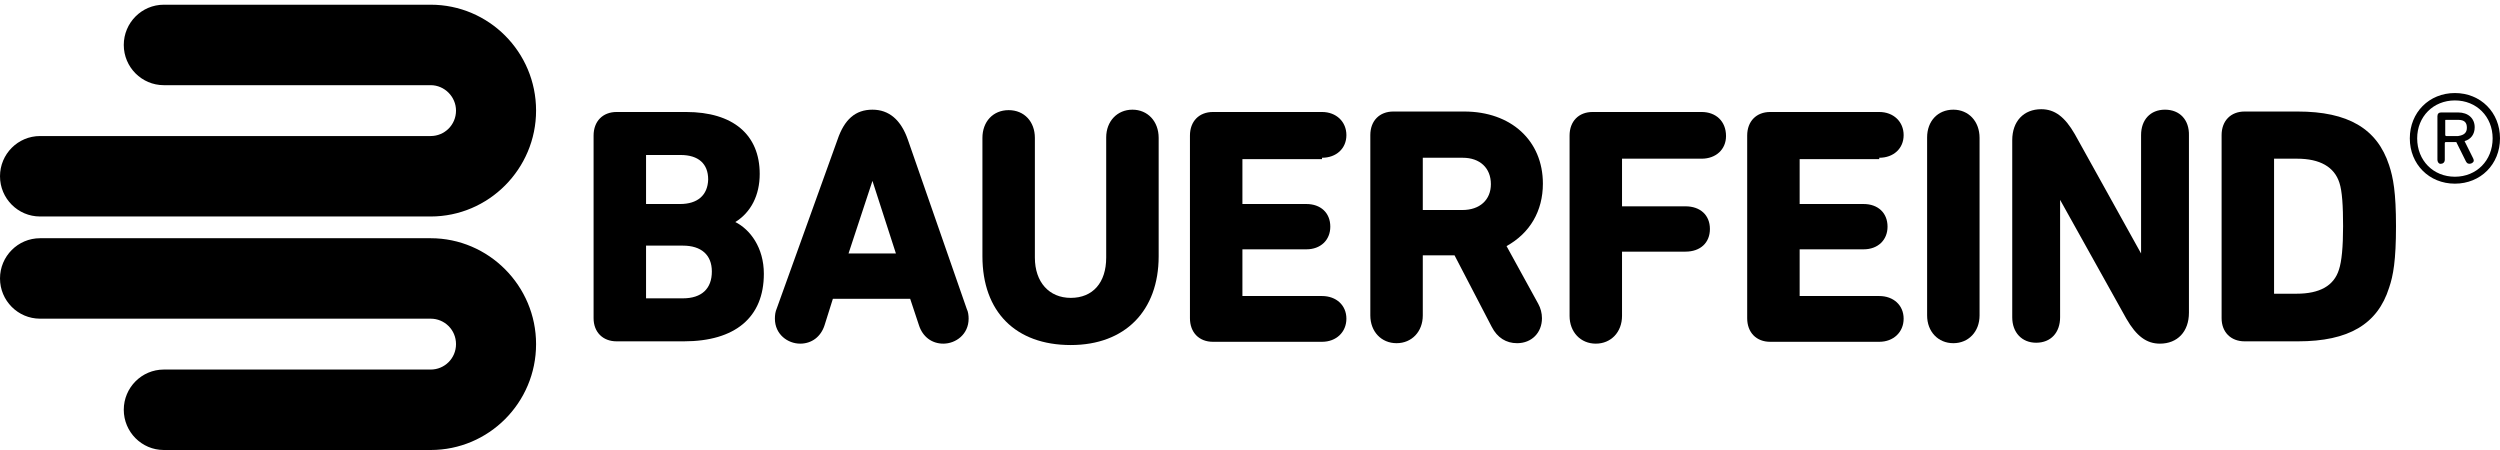
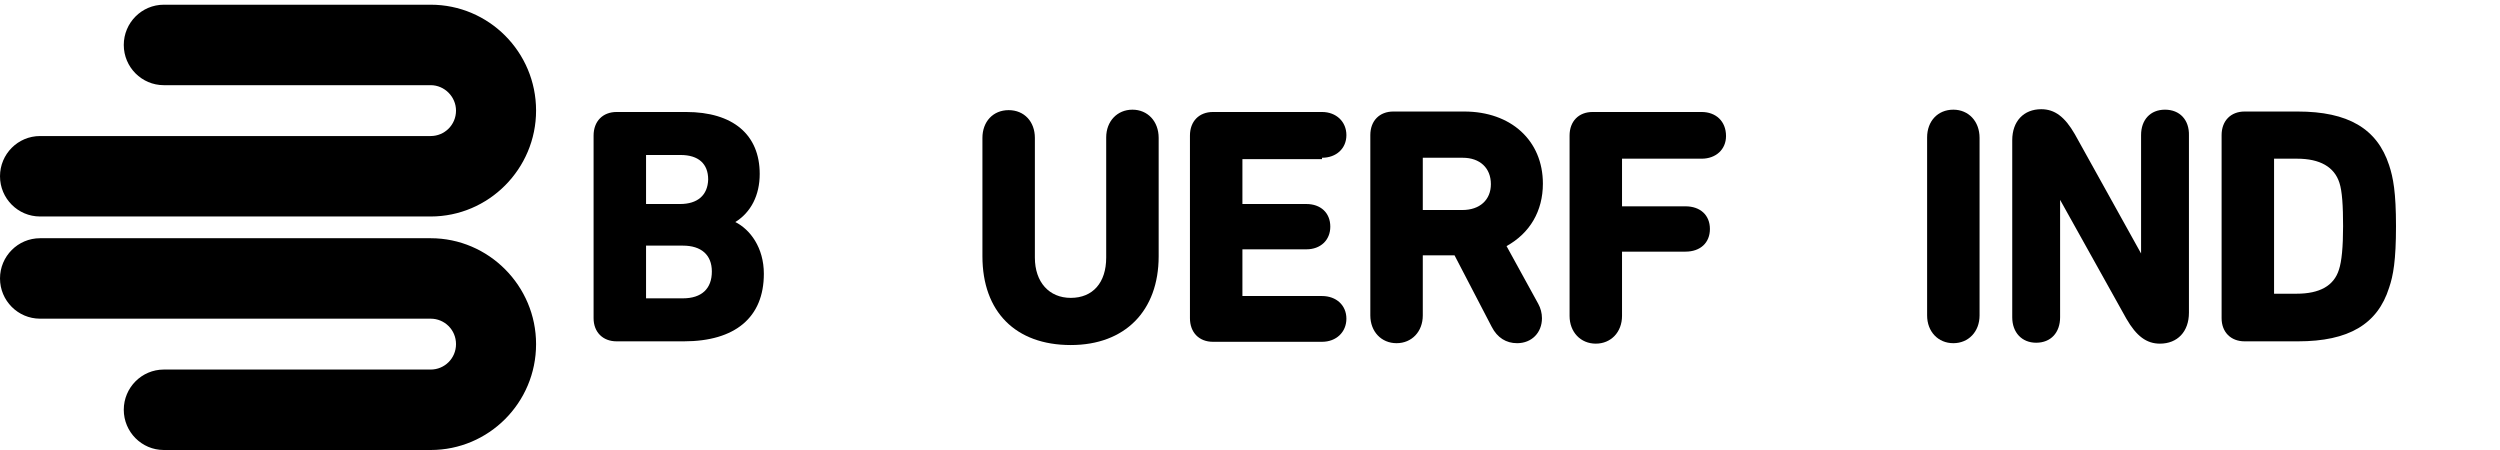
<svg xmlns="http://www.w3.org/2000/svg" width="200" height="36" viewBox="0 0 200 36">
  <path d="M34.456 6.814H13.105C11.338 6.814 9.902 5.371 9.902 3.596C9.902 1.82 11.338 0.377 13.105 0.377H34.456C39.094 0.377 42.886 4.15 42.886 8.848C42.886 13.509 39.094 17.319 34.456 17.319H3.203C1.436 17.319 0 15.877 0 14.101C0 12.325 1.436 10.883 3.203 10.883H34.456C35.56 10.883 36.481 9.995 36.481 8.848C36.481 7.739 35.56 6.814 34.456 6.814ZM34.456 29.564H13.105C11.338 29.564 9.902 31.006 9.902 32.782C9.902 34.557 11.338 36 13.105 36H34.456C39.094 36 42.886 32.227 42.886 27.529C42.886 22.868 39.094 19.058 34.456 19.058H3.203C1.436 19.058 0 20.501 0 22.276C0 24.052 1.436 25.494 3.203 25.494H34.456C35.56 25.494 36.481 26.382 36.481 27.529C36.481 28.676 35.56 29.564 34.456 29.564Z" />
-   <path d="M72.63 11.179C72.078 9.588 71.121 8.774 69.796 8.774C68.434 8.774 67.55 9.551 66.998 11.179L62.139 24.681C62.028 24.939 61.992 25.198 61.992 25.494C61.992 26.752 63.022 27.492 64.016 27.492C64.937 27.492 65.673 26.937 65.967 26.012L66.63 23.904H72.814L73.514 26.012C73.808 26.937 74.544 27.492 75.465 27.492C76.459 27.492 77.49 26.752 77.49 25.494C77.49 25.235 77.453 24.939 77.342 24.718L72.63 11.179ZM71.673 20.279H67.882L69.796 14.471L71.673 20.279Z" />
  <path d="M90.594 8.774C89.38 8.774 88.496 9.699 88.496 10.994V20.611C88.496 22.609 87.429 23.83 85.662 23.83C83.931 23.83 82.79 22.572 82.79 20.611V11.031C82.79 9.736 81.944 8.811 80.692 8.811C79.44 8.811 78.594 9.736 78.594 11.031V20.5C78.594 24.939 81.244 27.603 85.662 27.603C90.005 27.603 92.693 24.866 92.693 20.5V11.031C92.693 9.699 91.809 8.774 90.594 8.774Z" />
  <path d="M58.826 17.763C60.077 16.986 60.777 15.618 60.777 13.916C60.777 10.772 58.642 8.959 54.887 8.959H49.328C48.224 8.959 47.487 9.699 47.487 10.846V25.457C47.487 26.567 48.224 27.307 49.328 27.307H54.703C58.826 27.307 61.108 25.384 61.108 21.906C61.108 19.798 60.004 18.355 58.826 17.763ZM54.408 16.321H51.684V12.399C51.684 12.399 51.684 12.399 51.721 12.399H54.445C55.881 12.399 56.654 13.102 56.654 14.36C56.617 15.618 55.807 16.321 54.408 16.321ZM51.684 19.65H54.629C56.102 19.65 56.948 20.39 56.948 21.721C56.948 23.09 56.138 23.867 54.629 23.867H51.684V19.65C51.647 19.65 51.647 19.65 51.684 19.65Z" />
-   <path d="M150.34 12.621C151.482 12.621 152.291 11.882 152.291 10.809C152.291 9.736 151.482 8.959 150.34 8.959H141.616C140.512 8.959 139.775 9.699 139.775 10.846V25.457C139.775 26.604 140.512 27.344 141.616 27.344H150.34C151.482 27.344 152.291 26.567 152.291 25.494C152.291 24.422 151.482 23.682 150.34 23.682H143.972V19.946H149.089C150.23 19.946 151.003 19.206 151.003 18.133C151.003 17.023 150.23 16.321 149.089 16.321H143.972V12.732H150.34V12.621Z" />
  <path d="M156.267 8.774C155.015 8.774 154.169 9.699 154.169 10.994V25.235C154.169 26.53 155.052 27.455 156.267 27.455C157.482 27.455 158.365 26.53 158.365 25.235V11.031C158.365 9.699 157.482 8.774 156.267 8.774Z" />
  <path d="M105.761 12.621C106.902 12.621 107.712 11.882 107.712 10.809C107.712 9.736 106.902 8.959 105.761 8.959H97.037C95.932 8.959 95.196 9.699 95.196 10.846V25.457C95.196 26.604 95.932 27.344 97.037 27.344H105.761C106.902 27.344 107.712 26.567 107.712 25.494C107.712 24.422 106.902 23.682 105.761 23.682H99.393V19.946H104.51C105.651 19.946 106.424 19.206 106.424 18.133C106.424 17.023 105.651 16.321 104.51 16.321H99.393V12.732H105.761V12.621Z" />
  <path d="M191.128 13.213C190.171 10.291 187.852 8.922 183.802 8.922H179.569C178.465 8.922 177.728 9.662 177.728 10.809V25.457C177.728 26.567 178.465 27.307 179.569 27.307H183.839C187.889 27.307 190.208 25.938 191.128 23.016C191.459 22.054 191.68 20.834 191.68 18.096C191.68 15.396 191.459 14.212 191.128 13.213ZM187.116 21.573C186.711 22.868 185.569 23.497 183.729 23.497H181.925V12.695C181.925 12.695 181.925 12.695 181.962 12.695H183.766C185.606 12.695 186.747 13.361 187.152 14.619C187.373 15.285 187.447 16.468 187.447 18.096C187.447 19.761 187.336 20.907 187.116 21.573Z" />
  <path d="M173.201 8.774C172.023 8.774 171.286 9.588 171.286 10.809V20.279L165.986 10.735C165.176 9.329 164.366 8.737 163.298 8.737C161.899 8.737 160.979 9.699 160.979 11.216V25.383C160.979 26.604 161.752 27.418 162.893 27.418C164.071 27.418 164.808 26.604 164.808 25.383V15.988L170.108 25.494C170.918 26.9 171.728 27.492 172.796 27.492C174.195 27.492 175.115 26.53 175.115 25.014V10.846C175.152 9.588 174.379 8.774 173.201 8.774Z" />
  <path d="M123.431 14.693C123.431 11.253 120.891 8.922 117.136 8.922H111.467C110.362 8.922 109.626 9.662 109.626 10.809V25.235C109.626 26.53 110.51 27.455 111.724 27.455C112.939 27.455 113.823 26.53 113.823 25.235V20.427H116.363L119.345 26.16C119.786 27.011 120.486 27.455 121.369 27.455C122.547 27.455 123.357 26.604 123.357 25.457C123.357 25.05 123.247 24.644 123.063 24.311L120.523 19.687C122.4 18.651 123.431 16.875 123.431 14.693ZM119.271 14.73C119.271 15.988 118.387 16.801 116.989 16.801H113.823V12.621C113.823 12.621 113.823 12.621 113.86 12.621H117.025C118.387 12.621 119.271 13.435 119.271 14.73Z" />
  <path d="M136.131 8.959H127.406C126.302 8.959 125.566 9.699 125.566 10.846V25.273C125.566 26.567 126.449 27.492 127.664 27.492C128.879 27.492 129.762 26.567 129.762 25.273V20.131H134.842C136.02 20.131 136.793 19.428 136.793 18.318C136.793 17.208 136.02 16.506 134.842 16.506H129.762V12.695H136.131C137.272 12.695 138.082 11.956 138.082 10.883C138.082 9.699 137.272 8.959 136.131 8.959Z" />
-   <path d="M192.785 11.068C192.785 8.996 194.331 7.443 196.392 7.443C198.454 7.443 200 8.996 200 11.068C200 13.139 198.454 14.693 196.392 14.693C194.331 14.693 192.785 13.139 192.785 11.068ZM199.411 11.068C199.411 9.329 198.123 8.034 196.392 8.034C194.662 8.034 193.374 9.329 193.374 11.068C193.374 12.843 194.662 14.138 196.392 14.138C198.123 14.138 199.411 12.843 199.411 11.068ZM194.994 12.769V9.292C194.994 9.107 195.104 8.996 195.288 8.996H196.65C197.46 8.996 197.975 9.477 197.975 10.18C197.975 10.735 197.681 11.142 197.165 11.29L197.828 12.621C197.865 12.695 197.902 12.769 197.902 12.843C197.902 12.991 197.718 13.102 197.57 13.102C197.386 13.102 197.35 13.028 197.276 12.917L196.503 11.364H195.656C195.619 11.364 195.583 11.401 195.583 11.438V12.769C195.583 12.991 195.435 13.102 195.288 13.102C195.141 13.139 194.994 12.991 194.994 12.769ZM197.35 10.217C197.35 9.81 197.165 9.588 196.65 9.588H195.693C195.656 9.588 195.619 9.588 195.619 9.625V10.809C195.619 10.846 195.656 10.883 195.693 10.883H196.65C197.165 10.809 197.35 10.587 197.35 10.217Z" />
</svg>